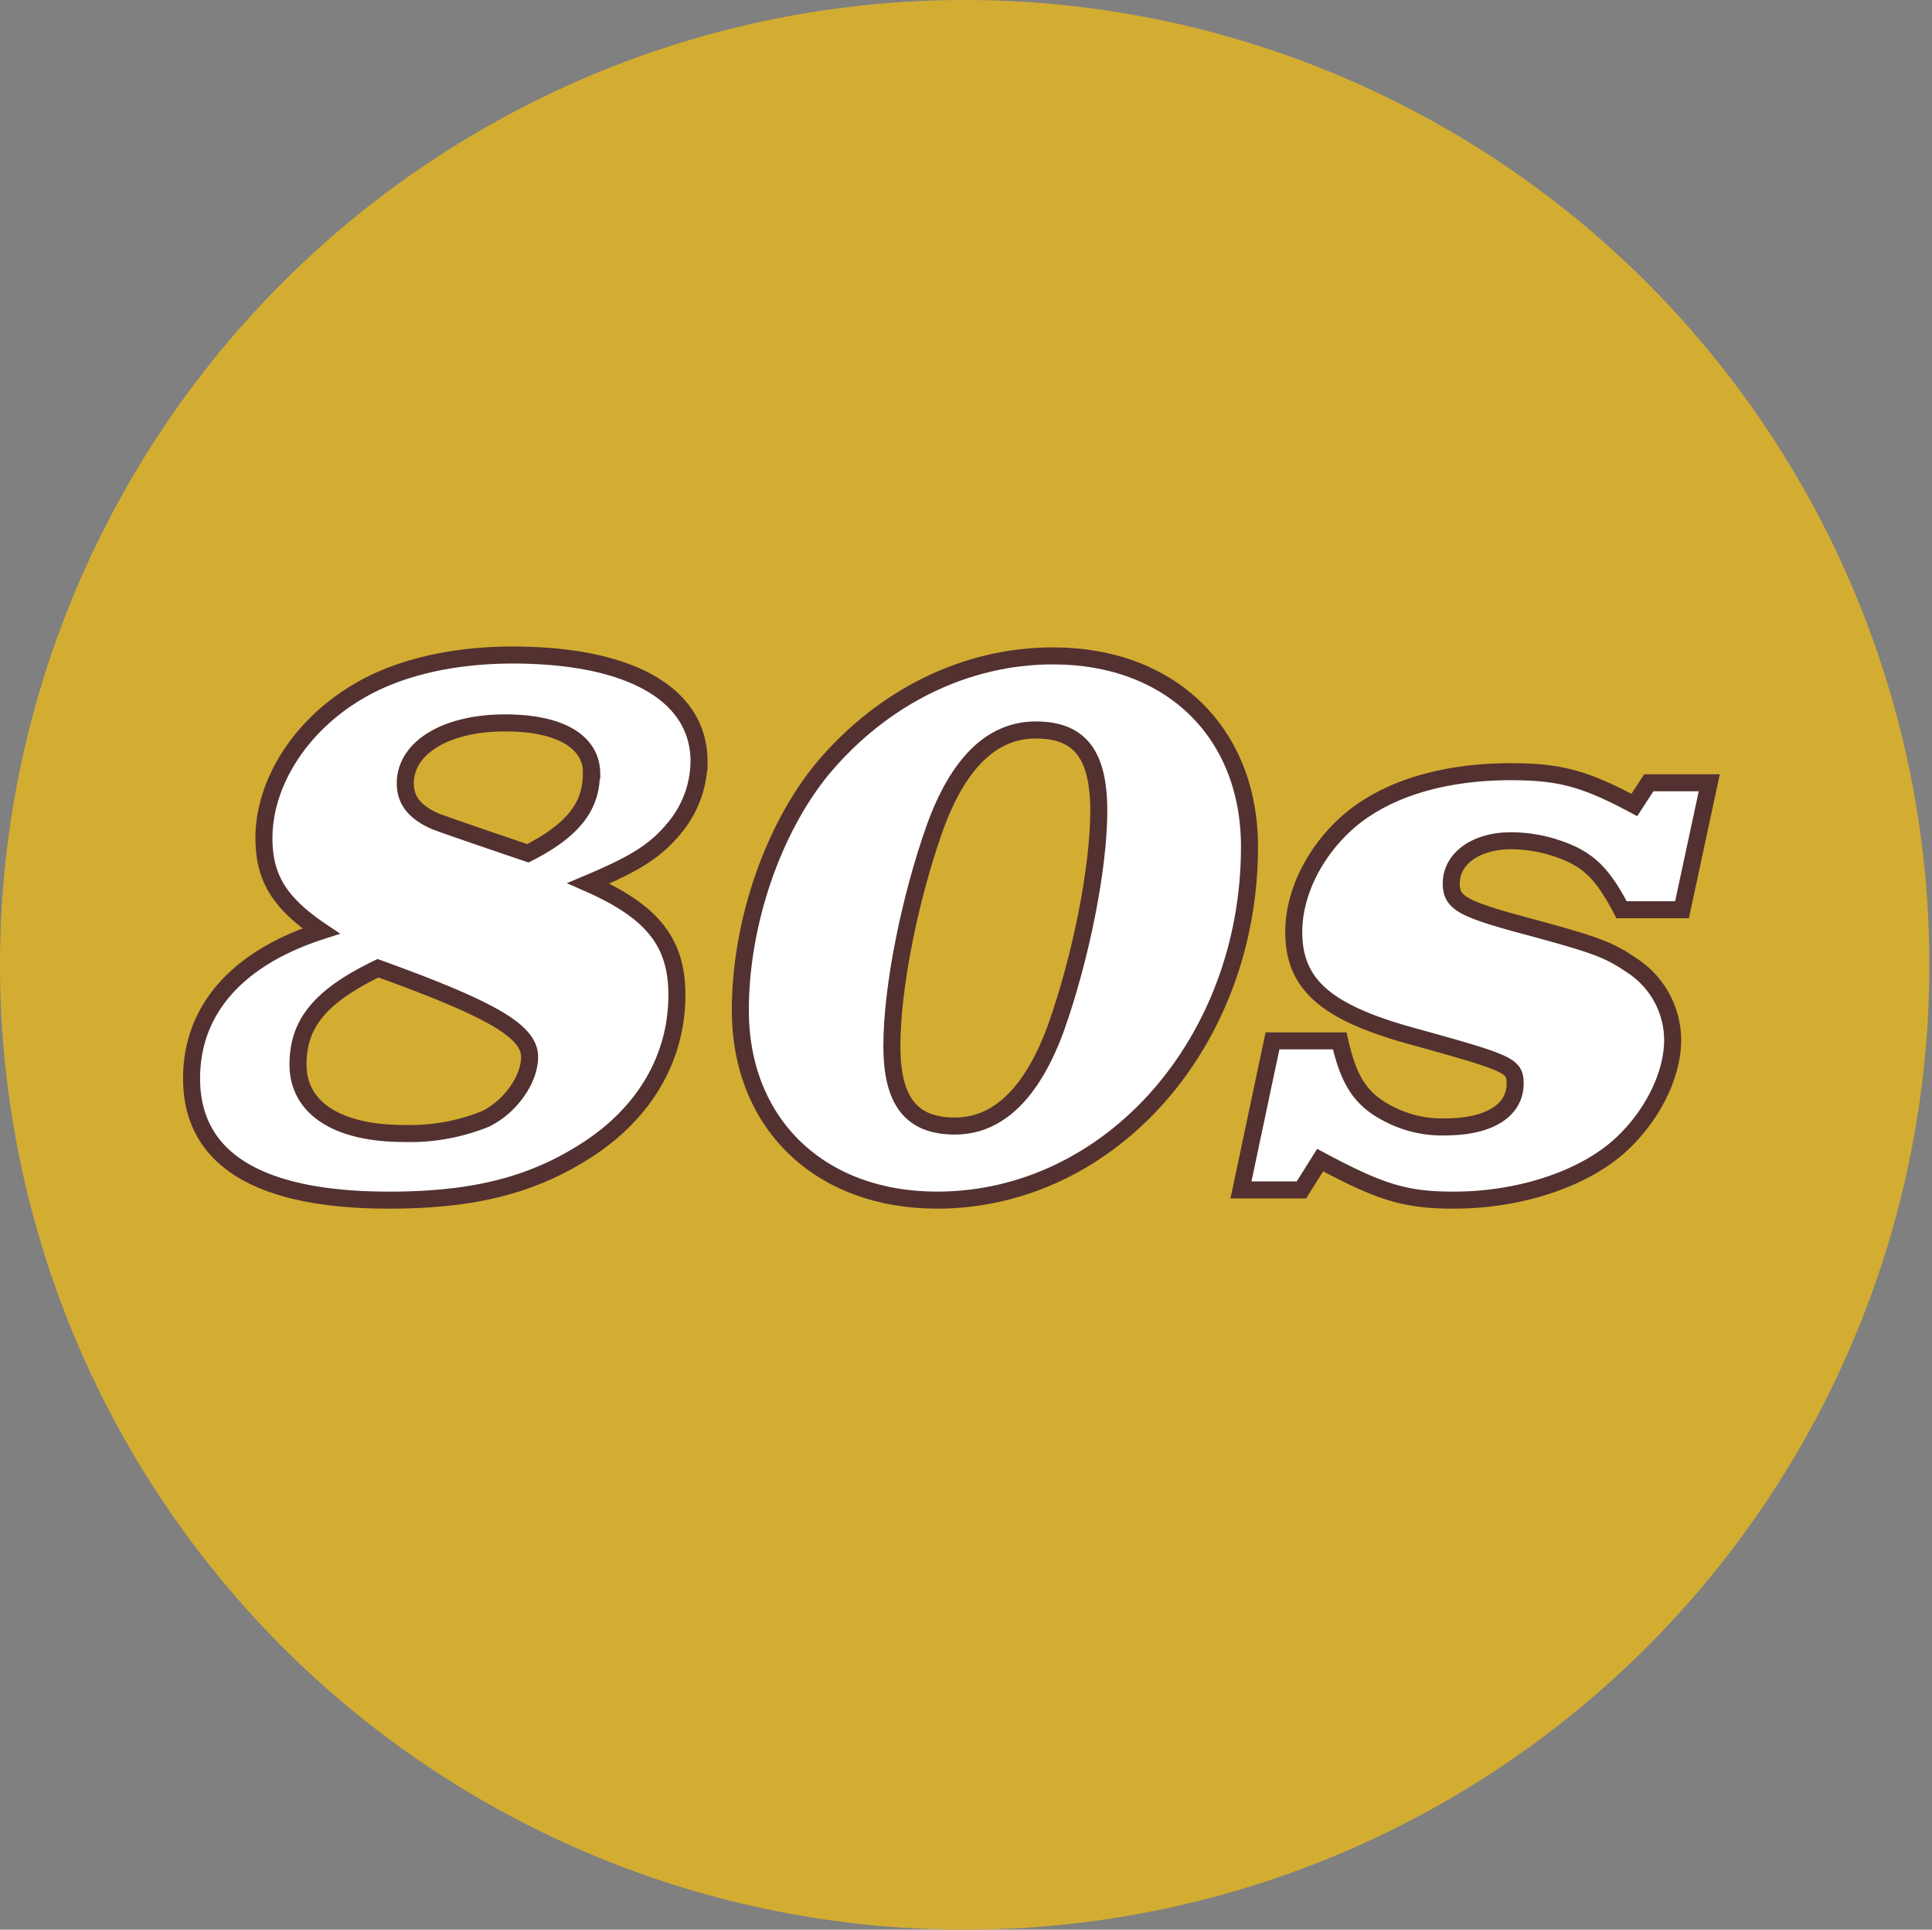
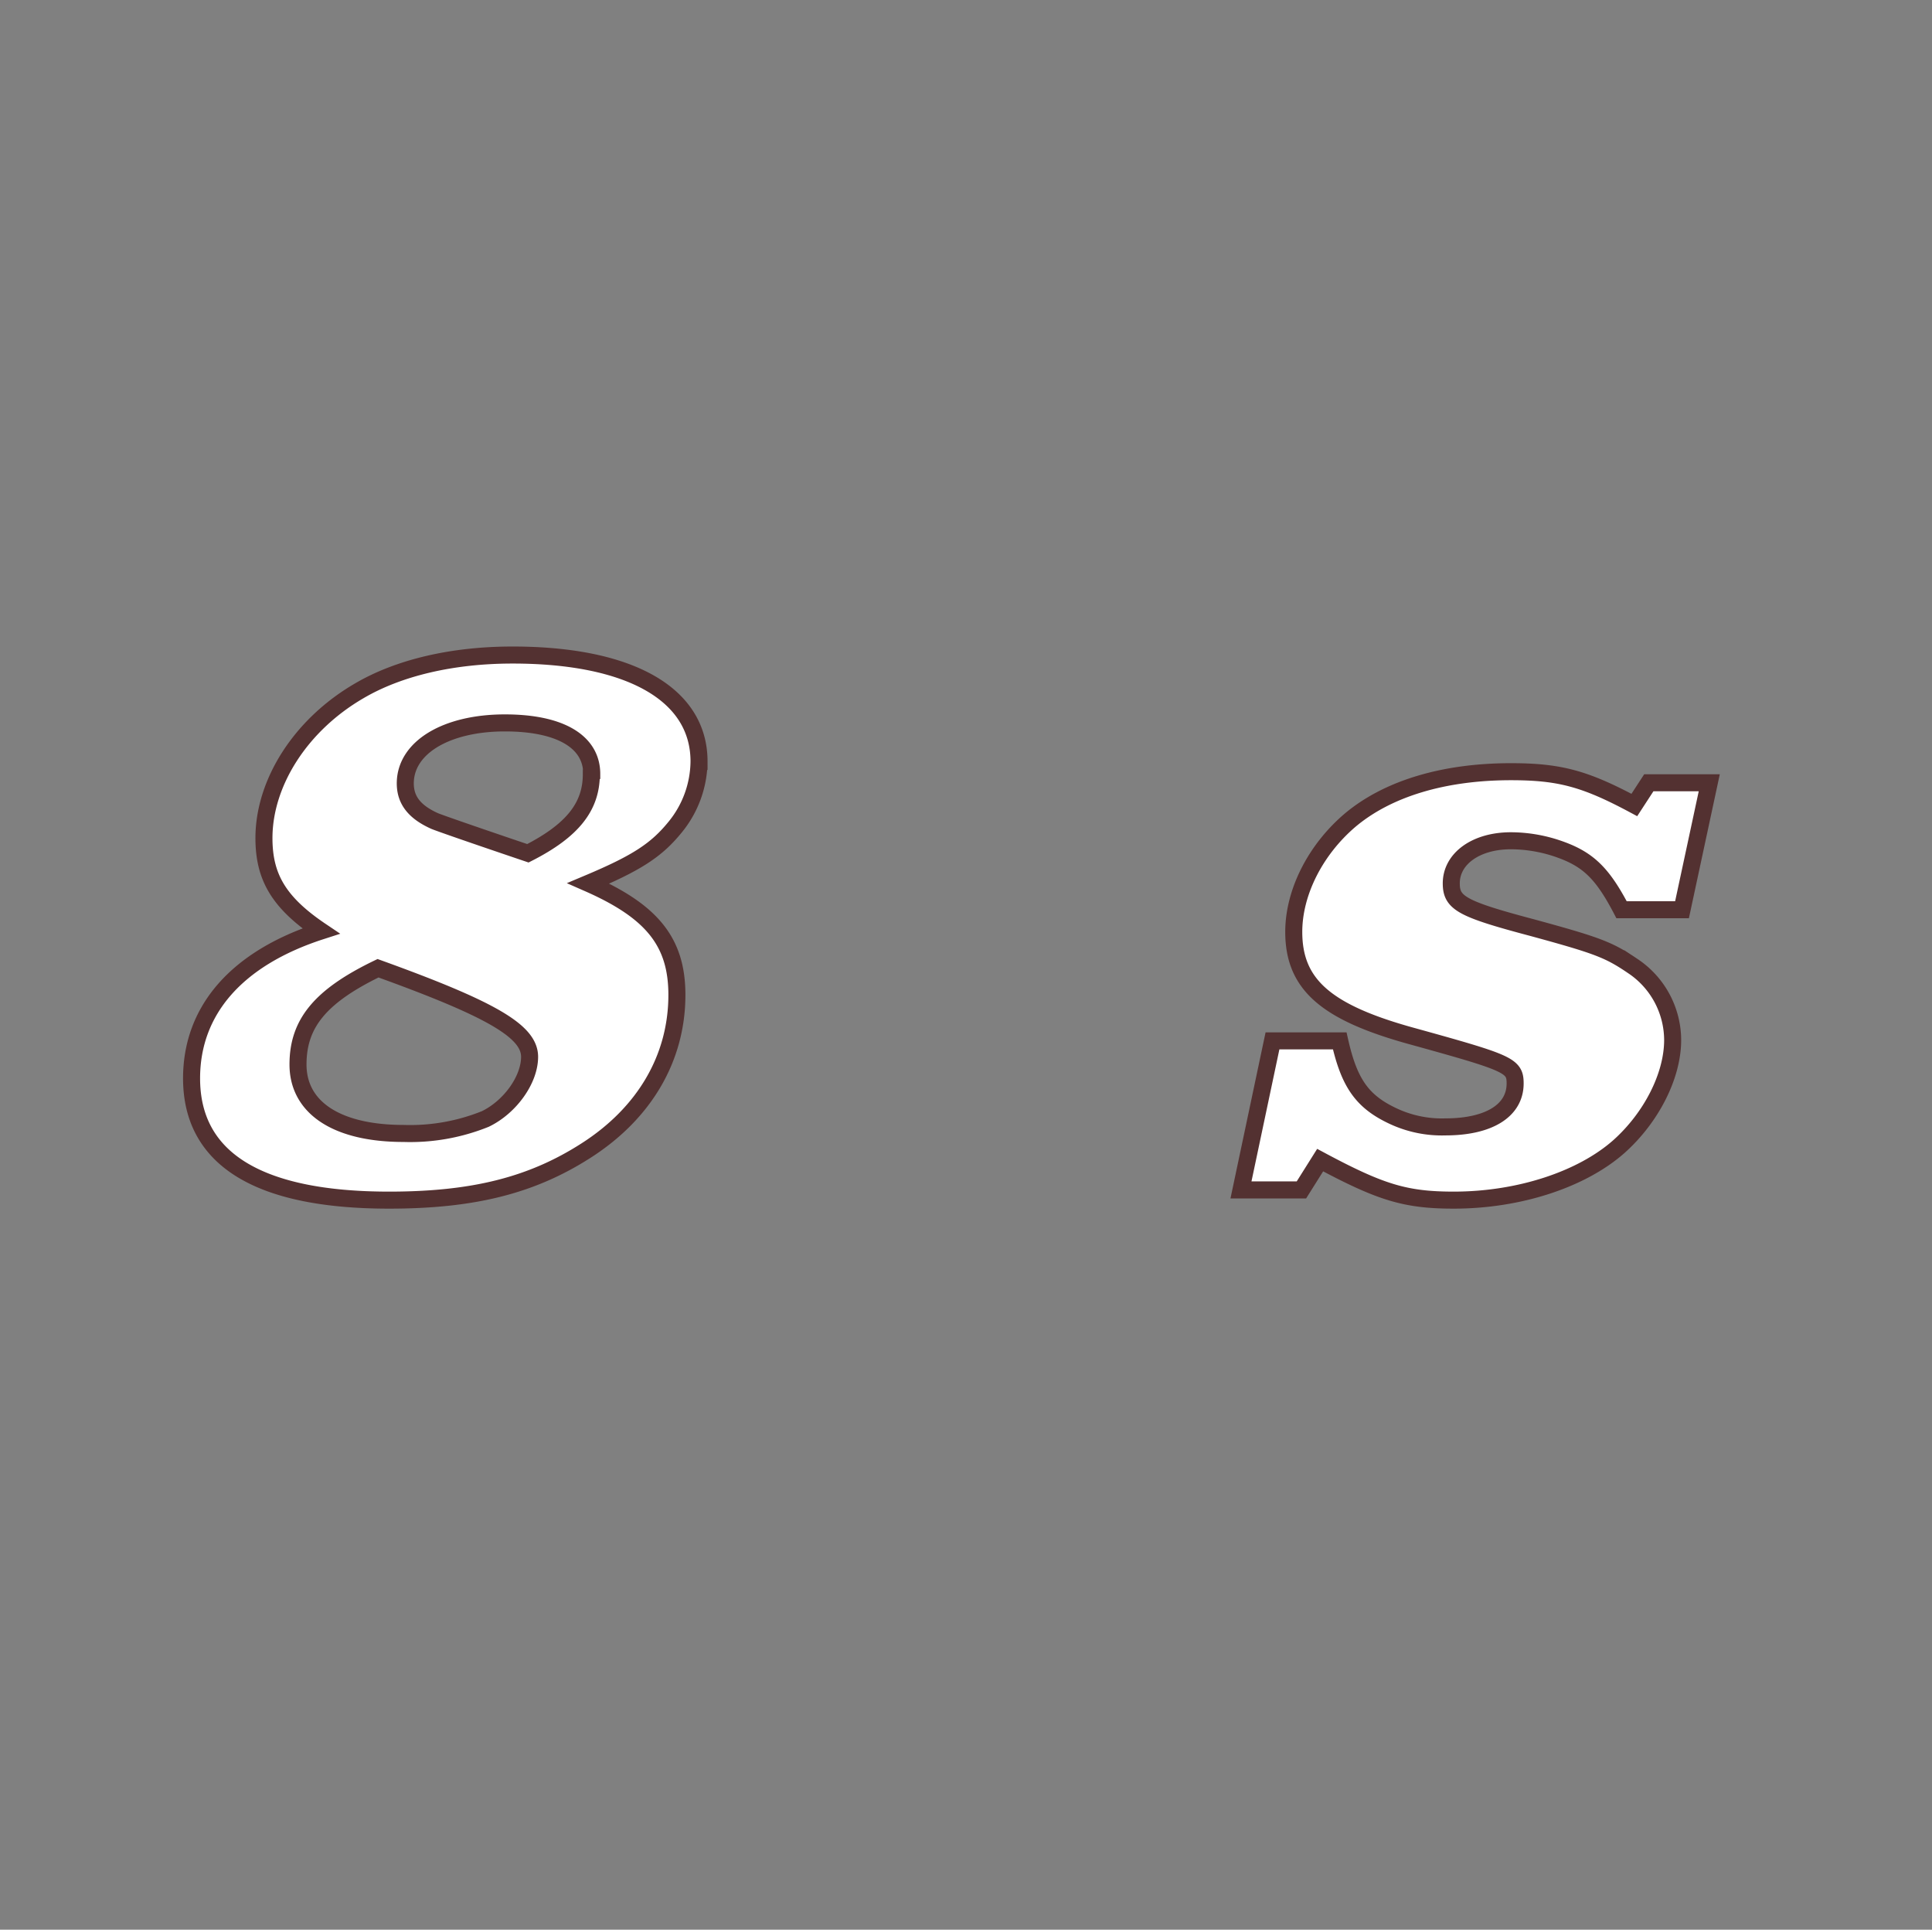
<svg xmlns="http://www.w3.org/2000/svg" id="Layer_1" data-name="Layer 1" viewBox="0 0 226.91 226.6">
  <rect x="0" y="0" width="226.91" height="226.6" fill="#808080" stroke="none" />
  <defs>
    <style>.cls-1{fill:#d3ad31;}.cls-2{fill:#fff;stroke:#533131;stroke-width:2px;}</style>
  </defs>
-   <circle class="cls-1" cx="113.3" cy="113.3" r="113.3" />
  <path class="cls-2" d="M31,98.42c0-6.5,4.3-13.3,11.2-17.3,4.6-2.7,10.9-4.2,18-4.2,13.8,0,21.9,4.6,21.9,12.5a12.36,12.36,0,0,1-2.8,7.7c-2.2,2.71-4.5,4.21-10.2,6.61,7.5,3.3,10.4,6.9,10.4,13.1,0,7.4-3.8,13.9-10.7,18.3-6.4,4.1-13.3,5.8-23.1,5.8-15.3,0-23.2-4.8-23.2-14.3,0-8,5.3-14.1,15.2-17.3C32.75,106,31,103,31,98.42ZM35,125c0,5.1,4.6,8.1,12.4,8.1a23.59,23.59,0,0,0,9.6-1.7c2.9-1.4,5.2-4.6,5.2-7.3,0-3-4.5-5.6-17.8-10.4C37.55,117,35,120.23,35,125Zm34.5-34.11c0-3.8-3.7-6-10.2-6-6.9,0-11.7,2.9-11.7,7.1,0,1.9,1,3.31,3.4,4.4.2.11,3.9,1.41,11,3.81C67.25,97.53,69.45,94.72,69.45,90.92Z" />
-   <path class="cls-2" d="M146.75,99.43c0,23-16.4,41.5-36.7,41.5-13.8,0-23.1-9-23.1-22.3,0-10.2,3.8-21.21,9.6-28.3,7.1-8.51,16.9-13.31,27.1-13.31C137.45,77,146.75,86,146.75,99.43Zm-37-2.1c-2.9,8.2-5,18.6-5,25.5,0,6.5,2.3,9.4,7.4,9.4s9.1-3.9,11.9-11.6c2.9-8.2,5-18.7,5-25.41s-2.3-9.5-7.4-9.5S112.55,89.52,109.75,97.33Z" />
  <path class="cls-2" d="M145.75,139.73l3.7-17.5h7.9c1.1,4.9,2.6,7.1,6.2,8.8a13.48,13.48,0,0,0,6.2,1.3c5.1,0,8.2-1.9,8.2-5.1,0-2.1-.7-2.4-11.9-5.5-10.3-2.8-14.1-6.1-14.1-12.3,0-4.6,2.5-9.6,6.6-13.1,4.4-3.71,11-5.71,18.9-5.71,5.7,0,8.7.8,14.5,3.91l1.7-2.61h7.1l-3.2,14.91h-7.1c-2.3-4.4-4-6-7.6-7.21a17.26,17.26,0,0,0-5.4-.89c-4.1,0-7,2.1-7,5,0,2.3,1.2,3,9.5,5.2,7.7,2.1,9,2.6,11.8,4.5a10.48,10.48,0,0,1,4.7,8.7c0,4.2-2.5,9.1-6.3,12.5-4.4,3.9-11.8,6.3-19.4,6.3-5.7,0-8.6-.9-15.7-4.7l-2.2,3.5Z" />
</svg>